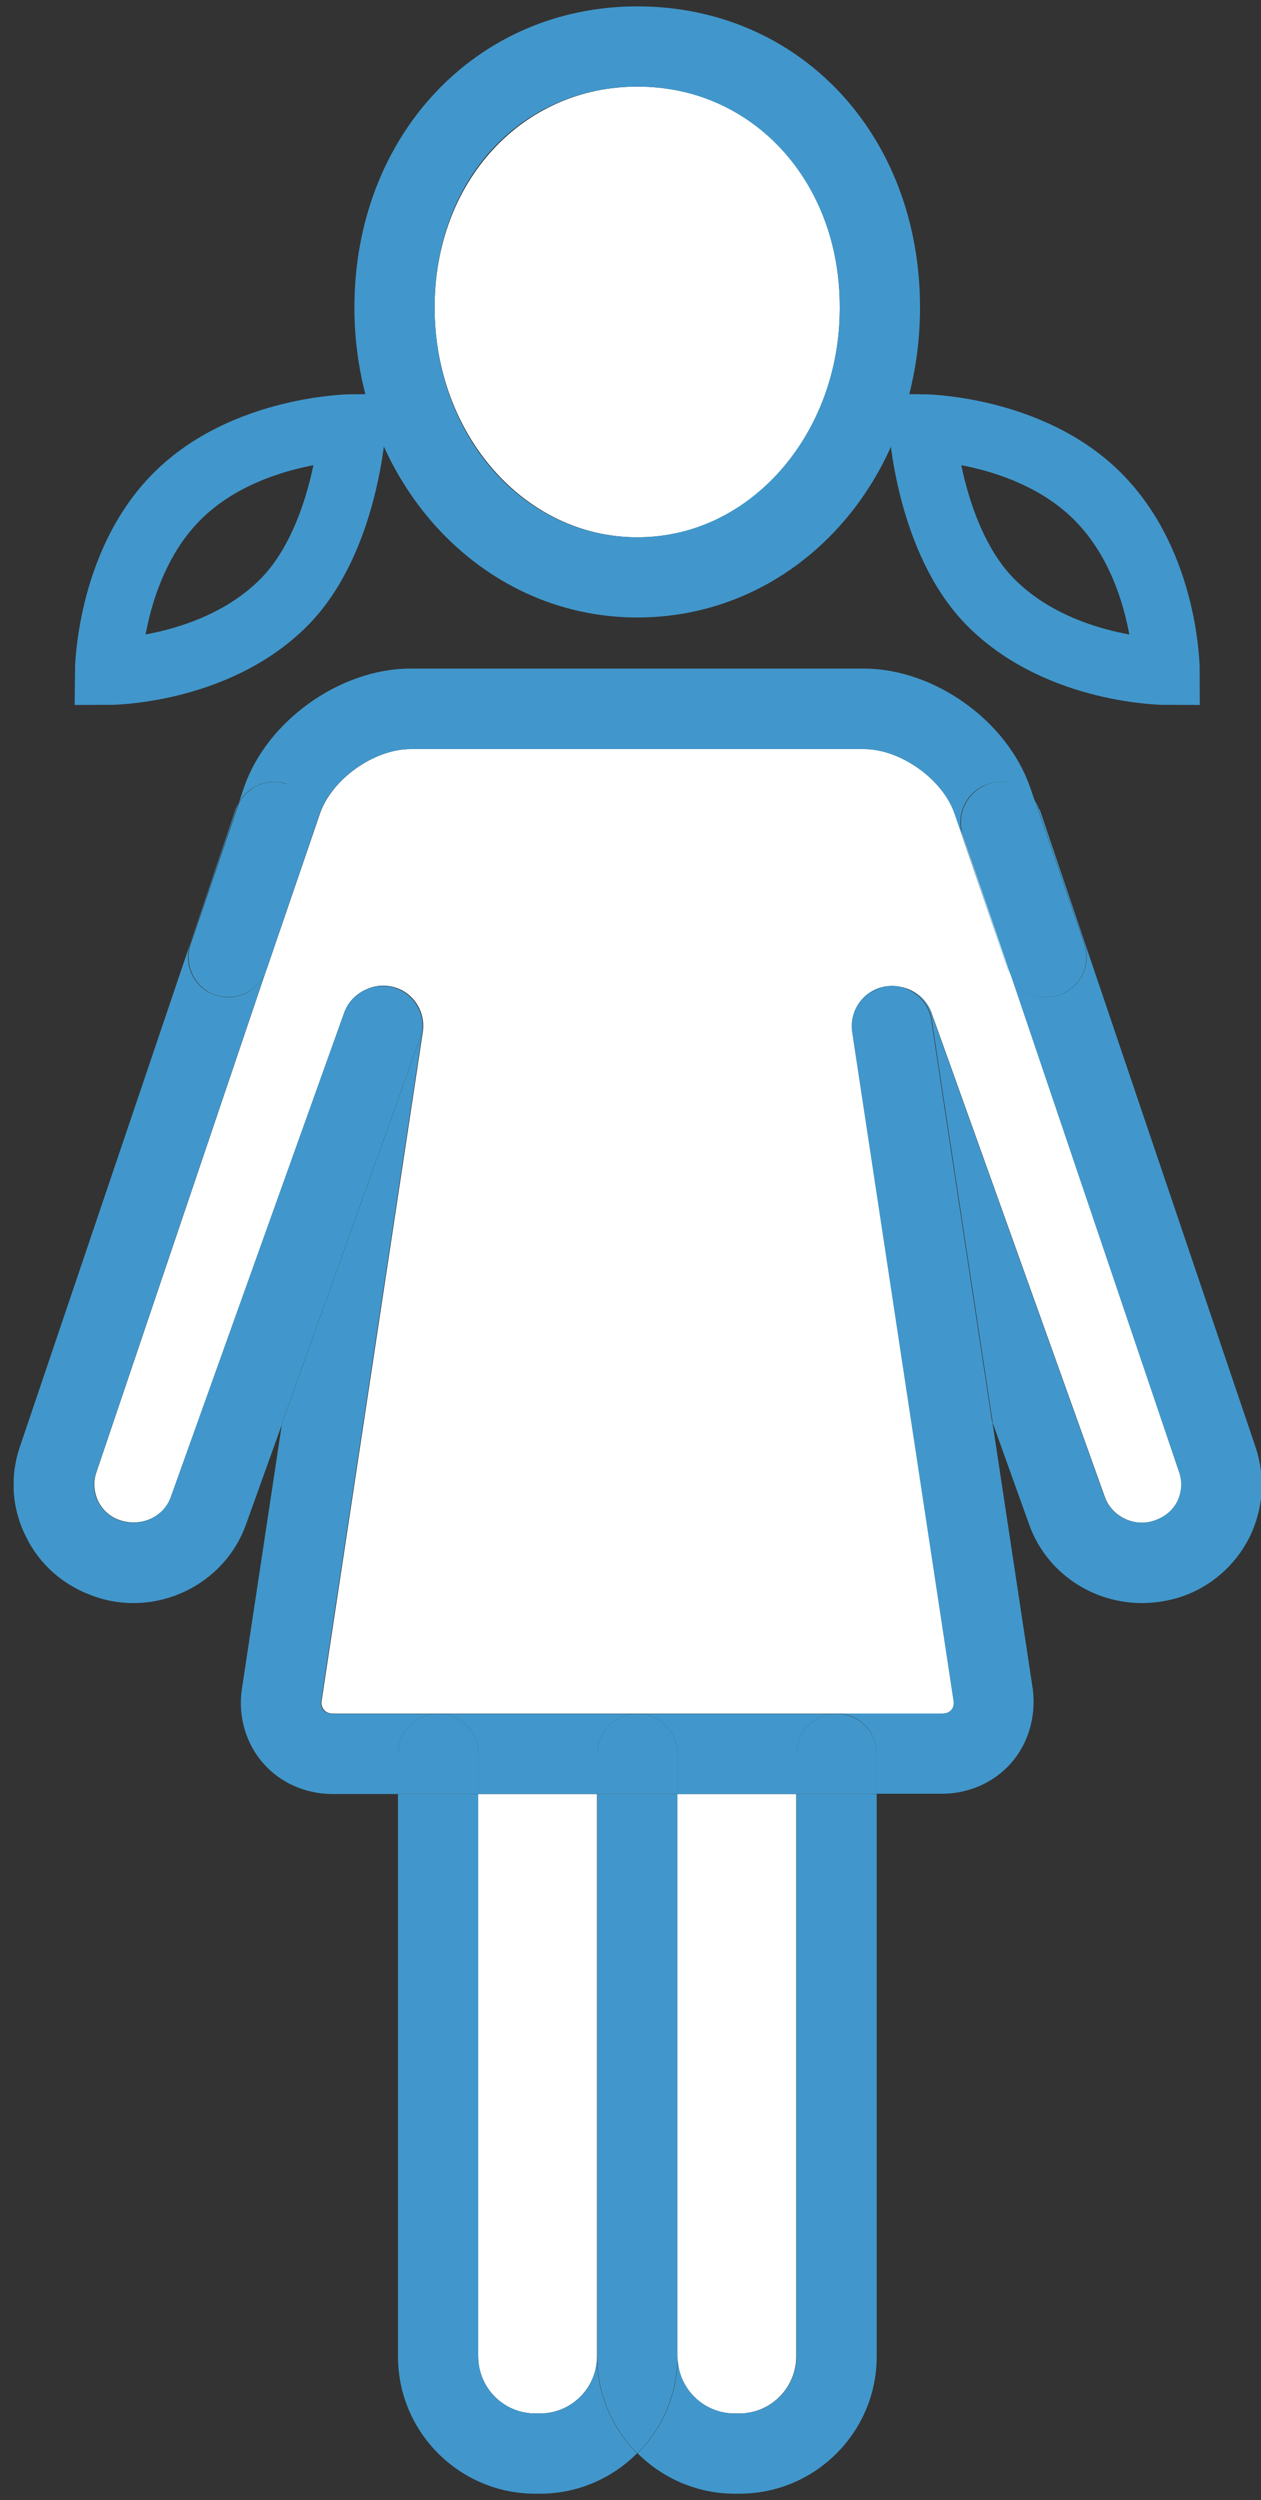
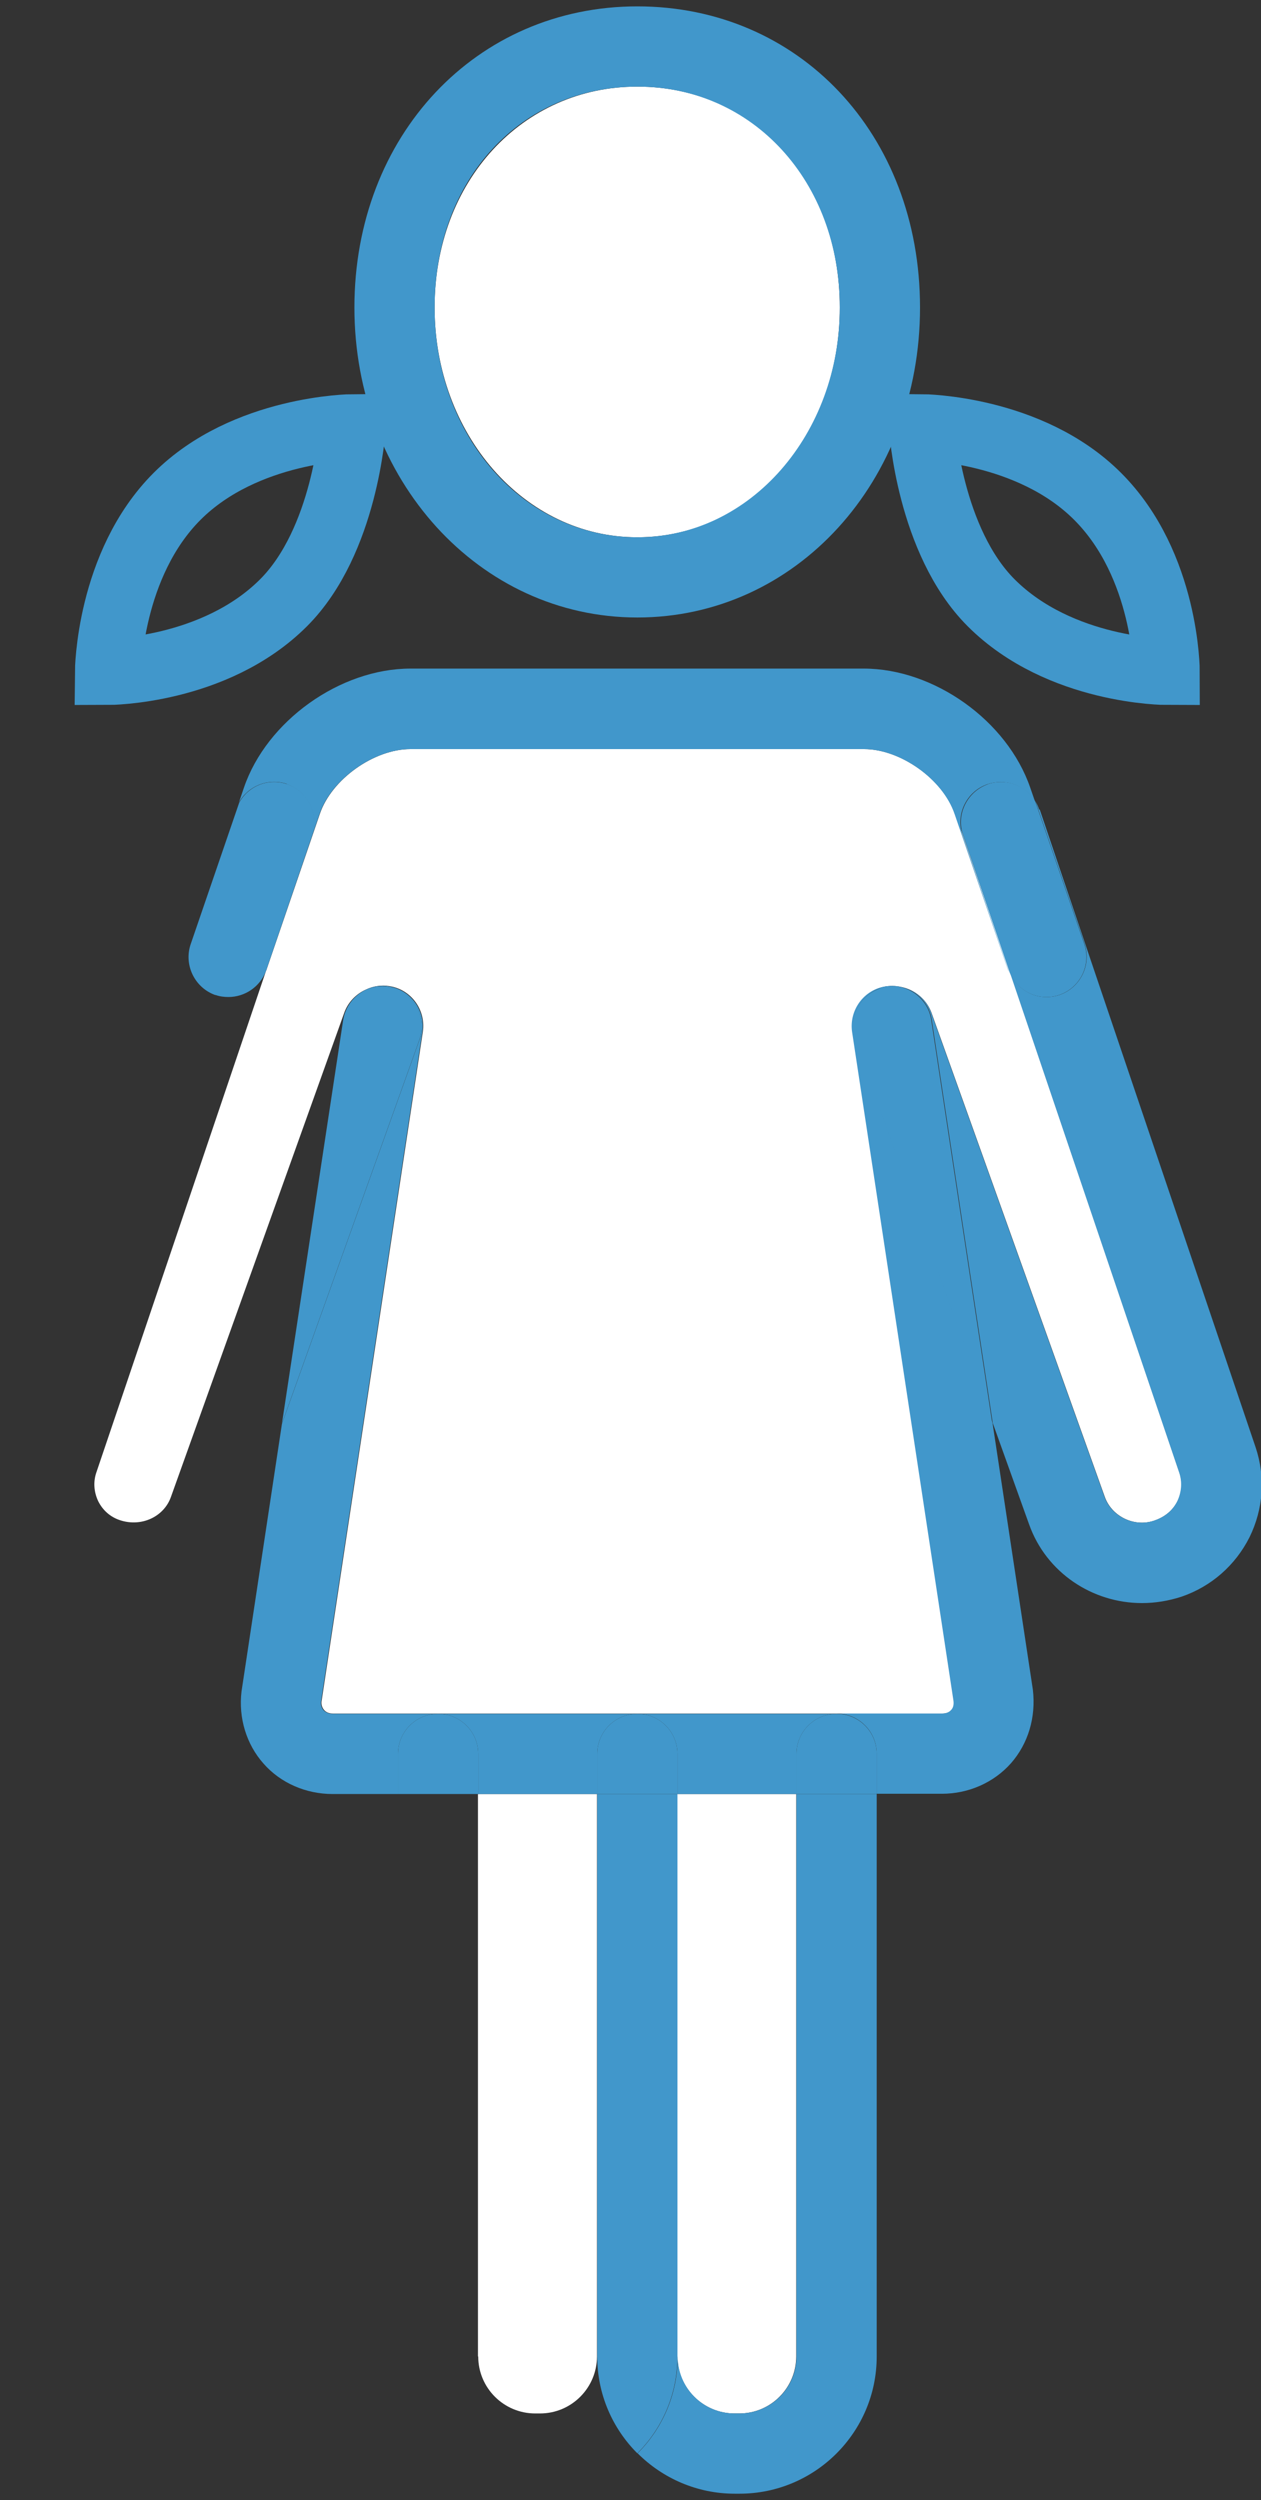
<svg xmlns="http://www.w3.org/2000/svg" width="57" height="113" viewBox="0 0 57 113" fill="none">
  <rect x="0" y="0" width="57" height="113" fill="#333333" stroke="none" />
  <g clip-path="url(#clip0_1783_148)">
    <path d="M21.617 106.51C21.617 107.937 22.777 109.085 24.192 109.085H24.409C25.836 109.085 26.984 107.925 26.984 106.51V81.088H21.605V106.51H21.617Z" fill="white" />
    <path d="M43.159 36.783C42.627 35.224 40.705 33.858 39.061 33.858H18.558C16.902 33.858 14.992 35.224 14.46 36.783L12.043 43.843C12.043 43.843 12.043 43.867 12.03 43.867L4.354 66.558C4.209 66.981 4.245 67.44 4.439 67.851C4.644 68.262 4.983 68.564 5.418 68.709C6.397 69.036 7.413 68.552 7.727 67.658L15.56 45.777C15.73 45.294 16.104 44.919 16.54 44.726C16.854 44.581 17.216 44.508 17.591 44.569C18.582 44.714 19.259 45.644 19.114 46.636L14.533 76.918C14.521 77.038 14.557 77.183 14.654 77.292C14.751 77.401 14.883 77.45 15.065 77.45H42.602C42.784 77.45 42.917 77.389 43.014 77.292C43.11 77.183 43.147 77.038 43.122 76.869L38.541 46.648C38.396 45.657 39.073 44.738 40.064 44.581C40.33 44.544 40.584 44.569 40.825 44.629C41.394 44.774 41.889 45.185 42.107 45.777L49.94 67.658C50.255 68.54 51.27 69.036 52.165 68.734C52.672 68.564 53.023 68.25 53.228 67.851C53.434 67.44 53.458 66.981 53.313 66.558L45.661 43.952C45.661 43.952 45.625 43.88 45.613 43.843L43.195 36.783H43.159Z" fill="white" />
    <path d="M30.623 106.51C30.623 107.925 31.783 109.085 33.198 109.085H33.415C34.842 109.085 35.99 107.925 35.99 106.51V81.088H30.611V106.51H30.623Z" fill="white" />
    <path d="M28.809 24.284C33.947 24.284 37.96 19.727 37.96 13.9C37.96 8.073 34.02 3.915 28.809 3.915C23.599 3.915 19.646 8.206 19.646 13.9C19.646 19.594 23.672 24.284 28.809 24.284Z" fill="white" />
    <path d="M28.809 27.91C35.978 27.91 41.587 21.757 41.587 13.9C41.587 6.042 36.099 0.288 28.809 0.288C21.52 0.288 16.02 6.139 16.02 13.9C16.02 21.661 21.641 27.91 28.809 27.91ZM28.809 3.915C34.032 3.915 37.961 8.206 37.961 13.9C37.961 19.593 33.935 24.284 28.809 24.284C23.684 24.284 19.646 19.727 19.646 13.9C19.646 8.073 23.587 3.915 28.809 3.915Z" fill="#4197CB" />
    <path d="M12.961 35.442C13.904 35.768 14.424 36.796 14.098 37.739L12.018 43.867C12.018 43.867 12.018 43.843 12.03 43.843L14.448 36.783C14.98 35.224 16.902 33.858 18.546 33.858H39.048C40.705 33.858 42.614 35.224 43.146 36.783L45.564 43.843C45.564 43.843 45.6 43.916 45.612 43.952L43.509 37.739C43.183 36.796 43.703 35.756 44.645 35.442C45.48 35.164 46.362 35.514 46.785 36.227L46.568 35.599C45.528 32.577 42.228 30.219 39.036 30.219H18.558C15.367 30.219 12.055 32.589 11.027 35.599L10.797 36.276C11.208 35.526 12.115 35.151 12.961 35.43V35.442Z" fill="#4197CB" />
    <path d="M30.623 79.275V81.088H36.002V79.275C36.002 78.272 36.812 77.462 37.816 77.462H28.81C29.813 77.462 30.623 78.272 30.623 79.275Z" fill="#4197CB" />
    <path d="M28.809 77.462H19.803C20.807 77.462 21.617 78.272 21.617 79.275V81.088H26.996V79.275C26.996 78.272 27.806 77.462 28.809 77.462Z" fill="#4197CB" />
    <path d="M39.762 44.689C40.112 44.569 40.463 44.556 40.801 44.629C40.559 44.556 40.306 44.544 40.04 44.581C39.048 44.726 38.371 45.657 38.517 46.648L43.098 76.869C43.122 77.05 43.086 77.196 42.989 77.292C42.893 77.401 42.76 77.45 42.578 77.45H37.815C38.819 77.45 39.629 78.259 39.629 79.263V81.076H42.578C43.787 81.076 44.923 80.568 45.697 79.698C46.471 78.816 46.834 77.631 46.688 76.374L44.863 64.309L38.662 46.998C38.323 46.055 38.819 45.016 39.762 44.677V44.689Z" fill="#4197CB" />
    <path d="M19.803 77.462H15.04C14.859 77.462 14.726 77.401 14.63 77.304C14.533 77.196 14.497 77.051 14.509 76.93L19.09 46.648C19.235 45.657 18.558 44.738 17.567 44.581C17.192 44.52 16.83 44.581 16.515 44.738C16.926 44.556 17.398 44.52 17.857 44.689C18.8 45.028 19.296 46.068 18.957 47.011L12.744 64.358L10.918 76.446C10.773 77.643 11.136 78.84 11.91 79.71C12.683 80.593 13.832 81.088 15.04 81.088H17.99V79.275C17.99 78.272 18.8 77.462 19.803 77.462Z" fill="#4197CB" />
-     <path d="M16.528 44.738C16.092 44.931 15.718 45.294 15.548 45.789L7.715 67.67C7.401 68.552 6.385 69.048 5.406 68.722C4.983 68.576 4.632 68.274 4.427 67.863C4.221 67.452 4.197 66.993 4.342 66.57L12.018 43.88C11.753 44.617 11.063 45.076 10.314 45.076C10.121 45.076 9.915 45.04 9.722 44.98C8.779 44.653 8.271 43.626 8.597 42.671L10.786 36.288C10.737 36.385 10.689 36.481 10.652 36.578L0.897 65.397C0.438 66.739 0.534 68.19 1.175 69.459C1.804 70.74 2.892 71.695 4.33 72.179C4.898 72.372 5.467 72.457 6.035 72.457C8.247 72.457 10.35 71.079 11.124 68.891L12.756 64.346L15.524 46.104C15.621 45.487 16.008 44.992 16.54 44.738H16.528Z" fill="#4197CB" />
    <path d="M9.734 44.968C9.927 45.04 10.133 45.064 10.326 45.064C11.063 45.064 11.764 44.605 12.03 43.867L14.11 37.739C14.436 36.796 13.916 35.756 12.973 35.442C12.127 35.152 11.22 35.526 10.809 36.288L8.621 42.671C8.295 43.614 8.803 44.653 9.746 44.98L9.734 44.968Z" fill="#4197CB" />
    <path d="M17.869 44.689C17.41 44.52 16.938 44.556 16.527 44.738C16.008 44.992 15.609 45.487 15.512 46.104L12.744 64.345L18.957 46.998C19.296 46.055 18.8 45.016 17.857 44.677L17.869 44.689Z" fill="#4197CB" />
    <path d="M46.967 36.578C46.93 36.457 46.87 36.336 46.809 36.227L49.022 42.658C49.348 43.601 48.84 44.641 47.897 44.968C46.979 45.282 46.012 44.822 45.649 43.952L53.301 66.558C53.446 66.981 53.41 67.44 53.216 67.851C53.011 68.262 52.672 68.564 52.153 68.734C51.258 69.036 50.243 68.54 49.928 67.658L42.095 45.777C41.877 45.185 41.382 44.762 40.813 44.629C41.478 44.81 42.01 45.379 42.119 46.104L44.875 64.321L46.519 68.903C47.293 71.079 49.372 72.457 51.621 72.457C52.213 72.457 52.817 72.36 53.41 72.167C54.752 71.707 55.84 70.752 56.48 69.483C57.109 68.202 57.206 66.763 56.758 65.421L47.003 36.602L46.967 36.578Z" fill="#4197CB" />
    <path d="M44.67 35.442C43.727 35.768 43.207 36.796 43.533 37.739L45.637 43.952C45.999 44.822 46.978 45.282 47.885 44.968C48.828 44.641 49.336 43.614 49.009 42.659L46.797 36.227C46.374 35.502 45.492 35.164 44.657 35.442H44.67Z" fill="#4197CB" />
    <path d="M40.789 44.629C40.451 44.544 40.1 44.556 39.749 44.689C38.807 45.028 38.311 46.068 38.65 47.01L44.851 64.321L42.095 46.104C41.986 45.379 41.454 44.822 40.789 44.629Z" fill="#4197CB" />
-     <path d="M24.409 109.085H24.192C22.765 109.085 21.617 107.925 21.617 106.51V81.088H17.99V106.51C17.99 109.931 20.771 112.712 24.192 112.712H24.409C26.126 112.712 27.673 112.011 28.797 110.886C27.673 109.762 26.984 108.215 26.984 106.51C26.984 107.937 25.824 109.085 24.409 109.085Z" fill="#4197CB" />
    <path d="M21.617 79.275C21.617 78.272 20.807 77.462 19.803 77.462C18.8 77.462 17.99 78.272 17.99 79.275V81.088H21.617V79.275Z" fill="#4197CB" />
    <path d="M36.002 106.51C36.002 107.937 34.842 109.085 33.427 109.085H33.21C31.783 109.085 30.635 107.937 30.635 106.51C30.635 108.215 29.946 109.762 28.822 110.886C29.946 112.011 31.505 112.712 33.21 112.712H33.427C36.848 112.712 39.629 109.931 39.629 106.51V81.088H36.002V106.51Z" fill="#4197CB" />
    <path d="M37.816 77.462C36.812 77.462 36.002 78.272 36.002 79.275V81.088H39.629V79.275C39.629 78.272 38.819 77.462 37.816 77.462Z" fill="#4197CB" />
    <path d="M30.623 106.51V81.088H26.996V106.51C26.996 108.215 27.685 109.762 28.809 110.886C29.934 109.762 30.623 108.215 30.623 106.51Z" fill="#4197CB" />
    <path d="M28.809 77.462C27.806 77.462 26.996 78.272 26.996 79.275V81.088H30.623V79.275C30.623 78.272 29.813 77.462 28.809 77.462Z" fill="#4197CB" />
    <path d="M15.935 19.316C15.935 19.316 11.088 19.352 8.005 22.434C4.923 25.517 4.886 30.364 4.886 30.364C4.886 30.364 9.697 30.364 12.816 27.246C15.609 24.453 15.935 19.316 15.935 19.316Z" stroke="#4197CB" stroke-width="3" />
    <path d="M41.684 19.316C41.684 19.316 46.531 19.352 49.614 22.434C52.733 25.553 52.733 30.364 52.733 30.364C52.733 30.364 47.922 30.364 44.803 27.246C42.01 24.453 41.684 19.316 41.684 19.316Z" stroke="#4197CB" stroke-width="3" />
  </g>
  <defs>
    <clipPath id="clip0_1783_148">
      <rect width="56.381" height="112.424" fill="white" transform="translate(0.619 0.288)" />
    </clipPath>
  </defs>
</svg>